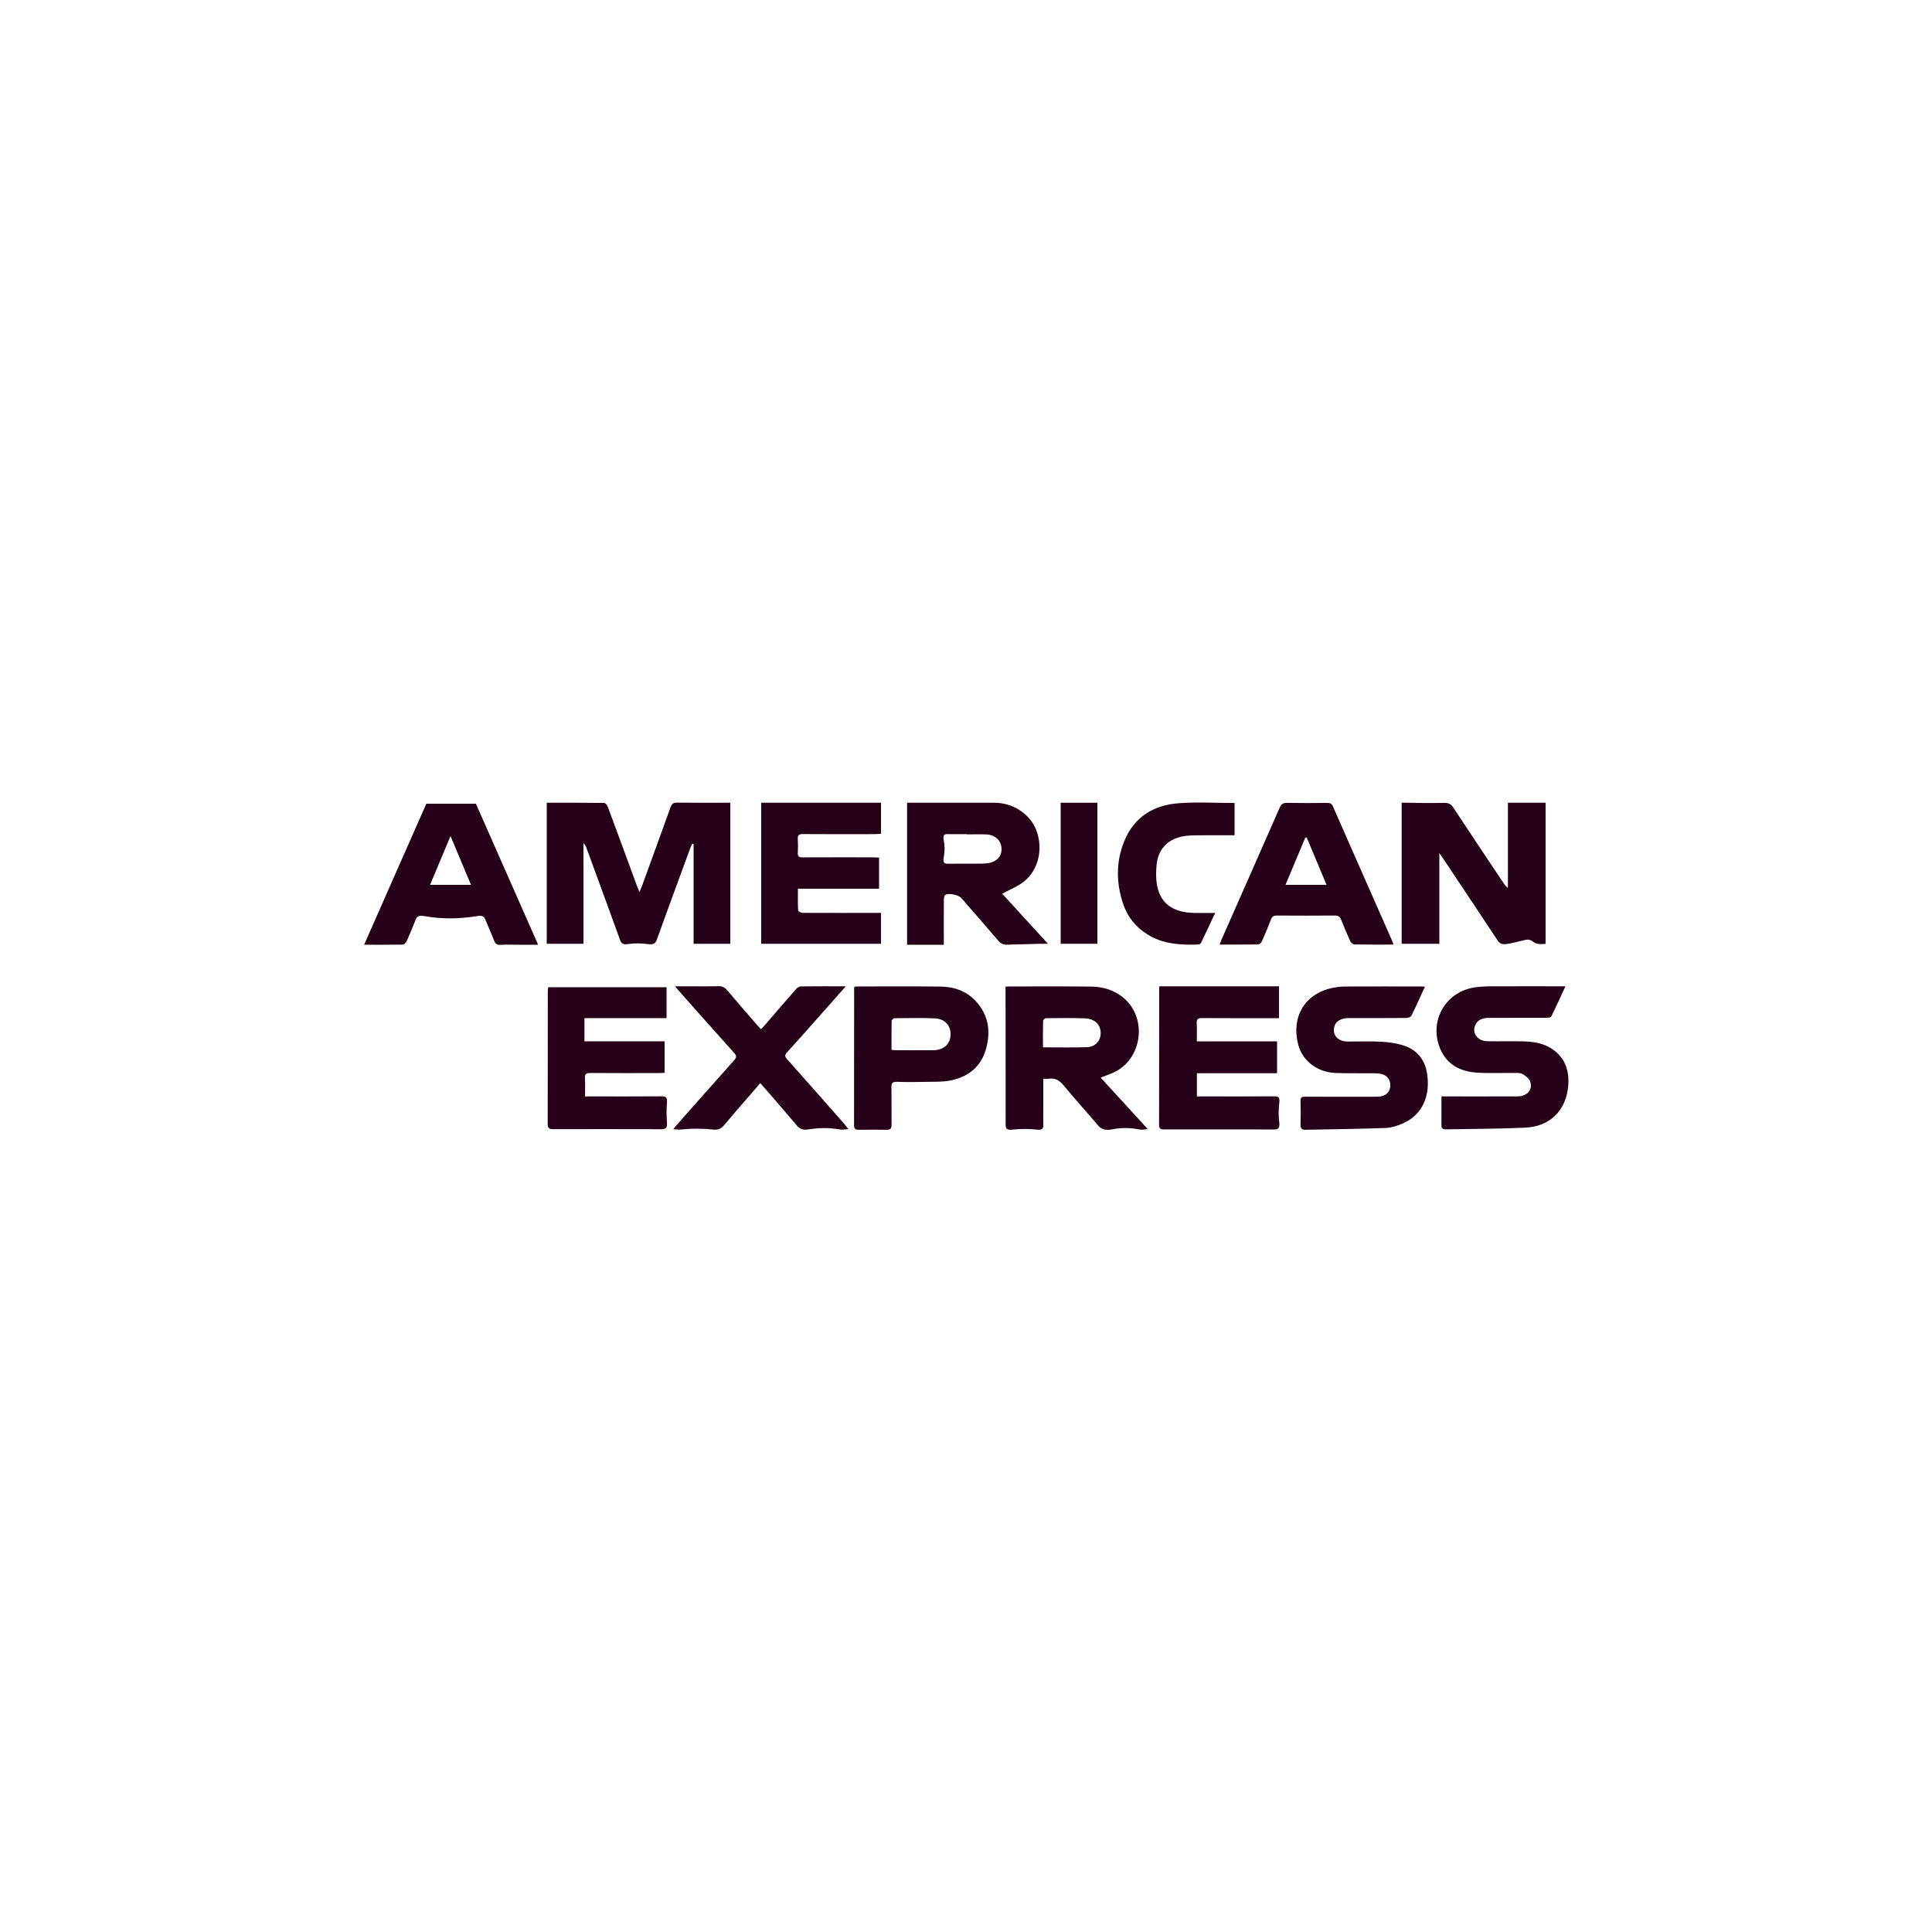
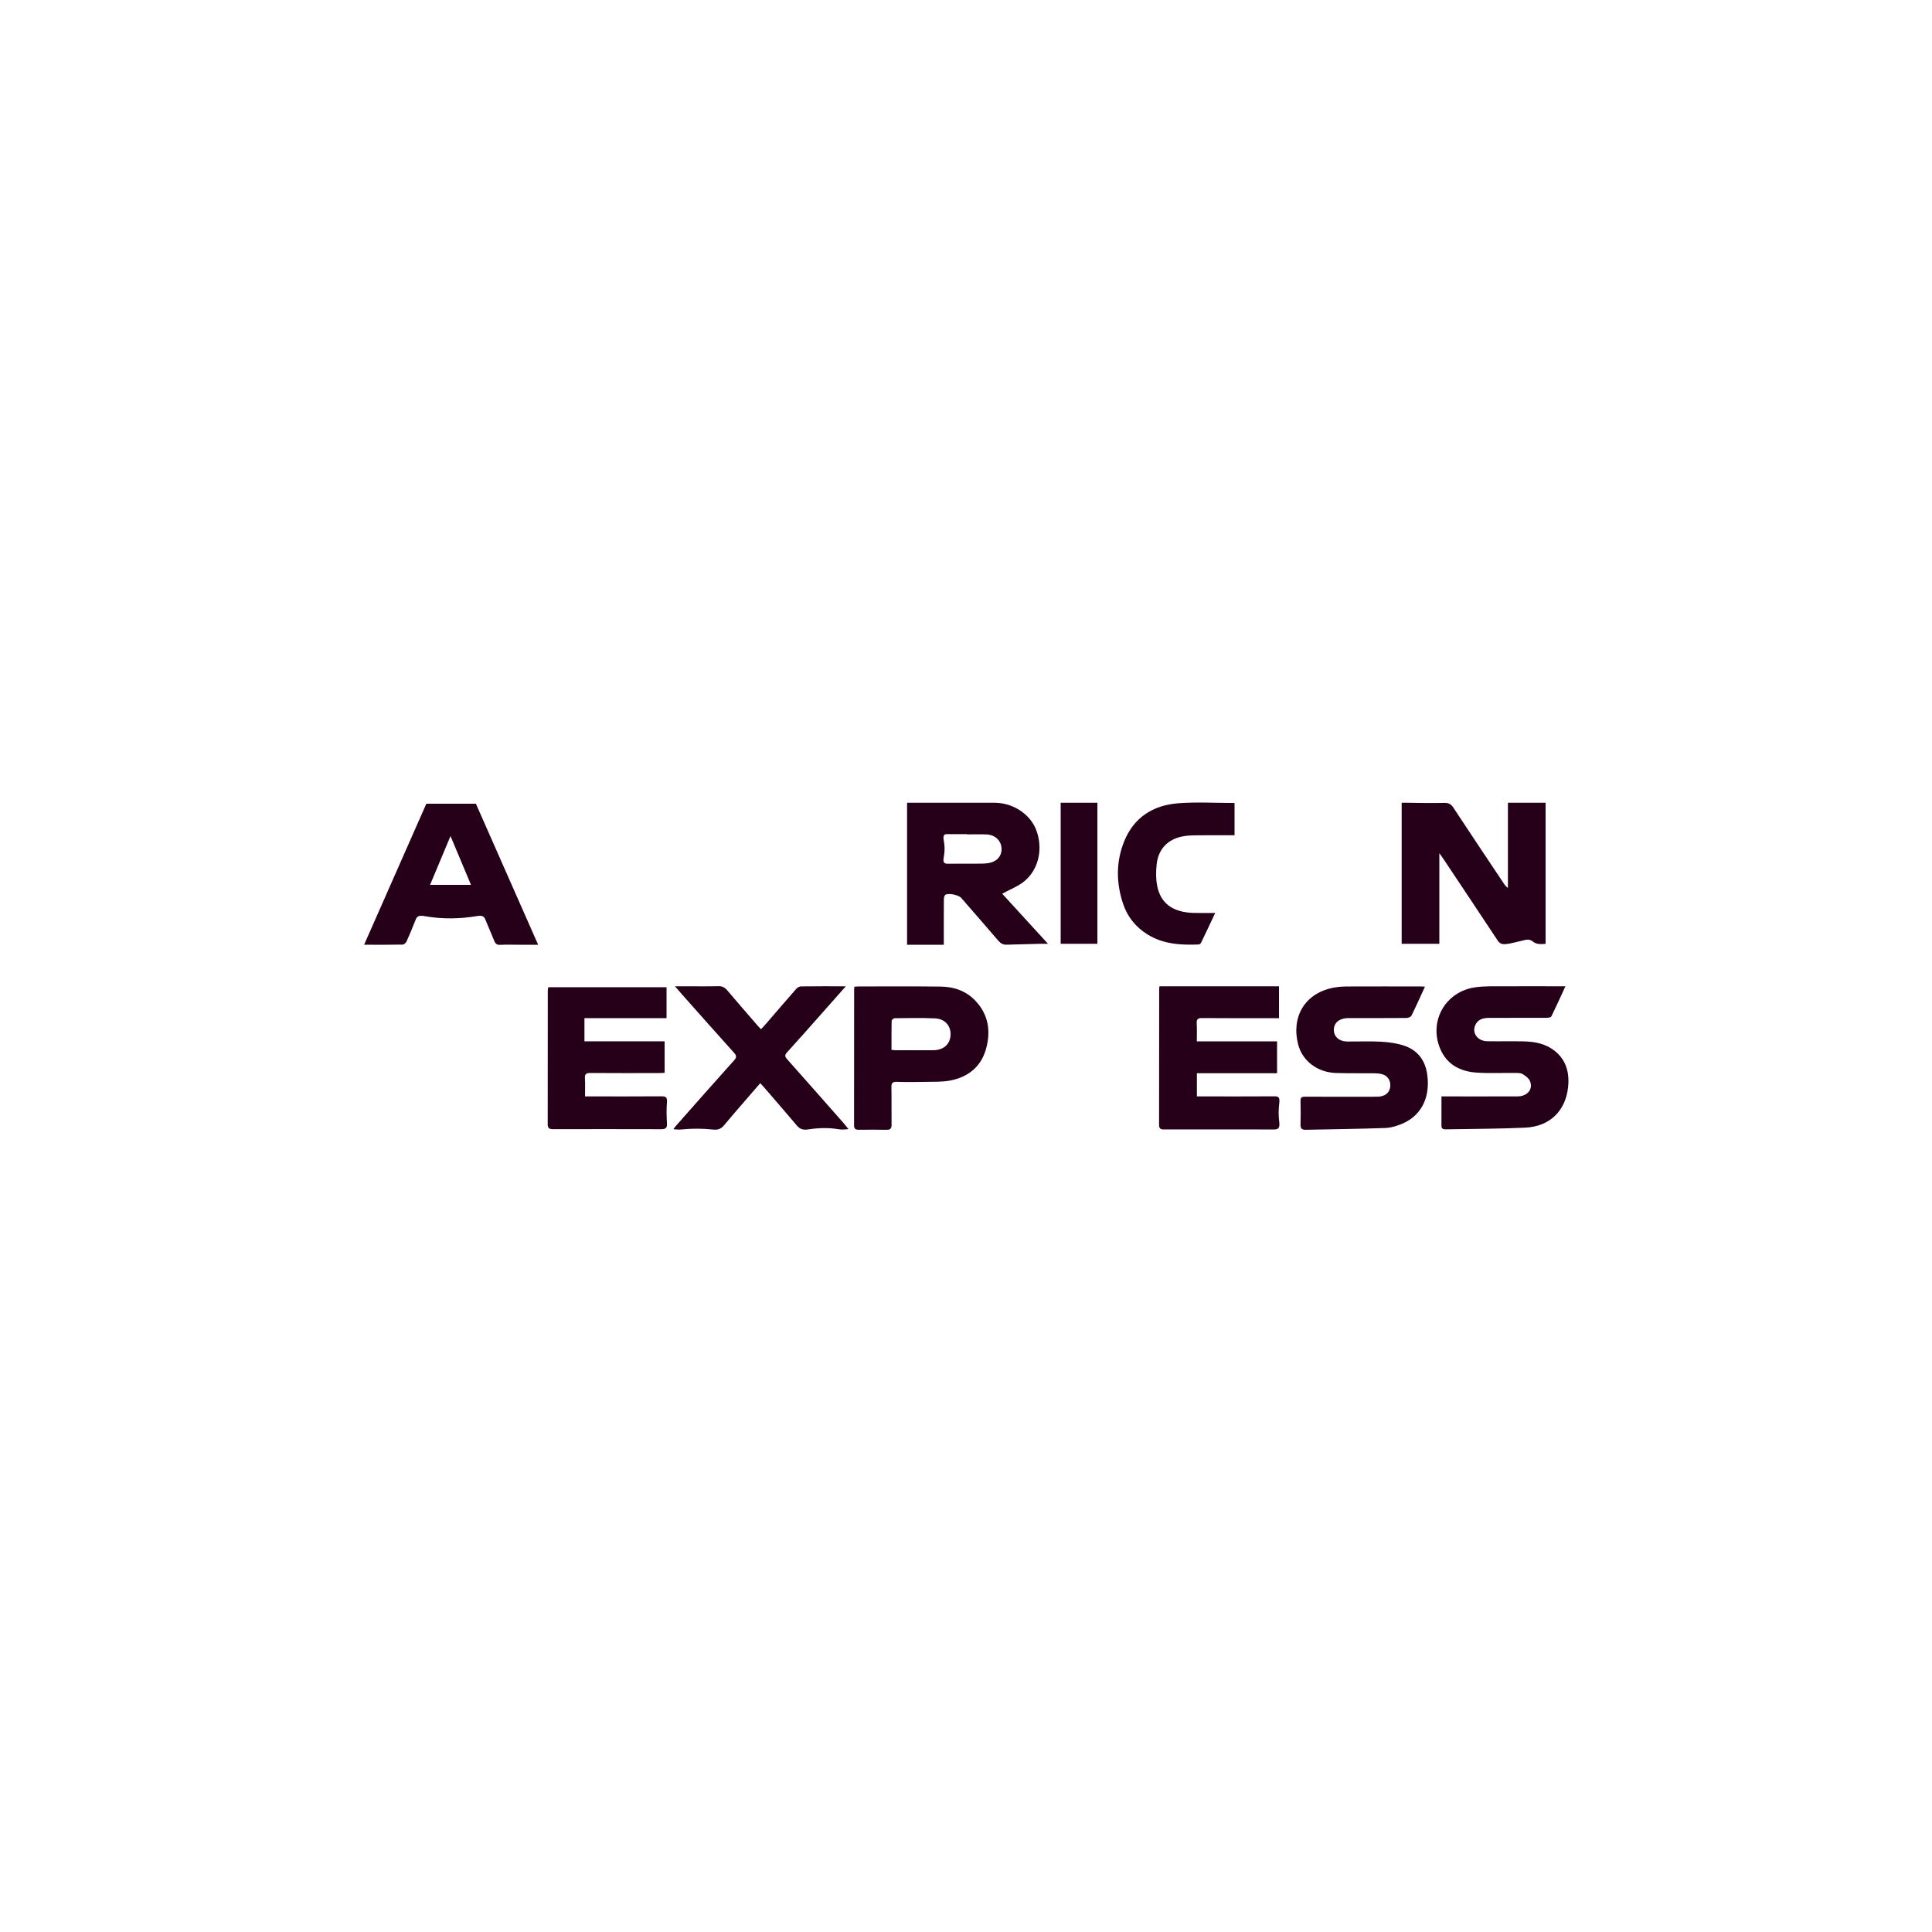
<svg xmlns="http://www.w3.org/2000/svg" id="Layer_1" data-name="Layer 1" viewBox="0 0 2000 2000">
  <defs>
    <style>
      .cls-1 {
        fill: #250018;
      }
    </style>
  </defs>
-   <path class="cls-1" d="m566,831.01c20.06,0,39.72-.08,59.37.18,1.33.02,3.22,2.43,3.85,4.1,10.12,27.14,20.07,54.34,30.07,81.53.68,1.85,1.48,3.65,2.71,6.68,1.19-2.93,2.01-4.78,2.7-6.68,9.86-27.06,19.76-54.1,29.46-81.22,1.26-3.52,2.91-4.76,6.79-4.71,16.99.25,33.98.11,50.97.11h4.08v146h-38v-103.35c-.78-.16-.63-.13-1.41-.3-.68,1.51-1.44,2.99-2.01,4.54-11.58,31.56-23.22,63.09-34.6,94.72-1.67,4.64-3.9,5.45-9.83,4.66-6.65-.88-13.39-.95-20.02.03-5.16.76-6.84-.4-8.19-4.13-11.55-31.92-23.25-63.79-34.94-95.66-.6-1.63-1.37-3.18-3-4.55v104.04h-38v-145.99Z" />
  <path class="cls-1" d="m1490,883.33s0,62.87,0,93.67h-39v-146h5.69c12.83.25,25.67.43,38.49.14,4.32-.1,6.87,1.18,9.29,4.86,17.2,26.18,34.65,52.19,52.03,78.24,1.17,1.75,2.41,3.46,4.49,4.95v-88.2h39v146.09c-4.43.23-9.09,1-13.35-2.54-2-1.67-4.73-2.2-7.27-1.61-20.03,4.59-24.85,6.95-29.06.58-18.57-28.1-37.28-56.11-55.96-84.14-1.37-2.06-2.89-4.01-4.26-6.07l-.1.03Z" />
-   <path class="cls-1" d="m1080,1116.75c0,9.05,0,17.5,0,25.95,0,7.33-.12,14.66.05,21.99.1,4.09-1.92,5.24-6.62,4.69-8.71-1.03-17.51-.86-26.24.07-5.46.58-6.17-1.85-6.16-5.66.05-24.15,0-48.3-.02-72.45-.02-21.3-.05-42.61-.07-63.91,0-1.95,0-3.91,0-6.05,1.47-.09,2.44-.21,3.41-.21,28.32,0,56.64-.16,84.96.12,12.78.13,24.62,3.72,34.51,12.35,24.01,20.93,18.47,62.43-10.26,76.24-4.31,2.07-8.89,3.56-14.18,5.65,16.06,17.54,31.91,34.85,48.67,53.15-4.04.53-5.68,1.11-8.29.59-9.06-1.82-18.36-2.1-27.44-.34-7.36,1.42-11.61.74-15.41-3.71-11.78-13.82-24.03-27.24-35.52-41.28-4.45-5.44-9.06-8.35-16.04-7.21-1.45.24-2.97.03-5.36.03Zm-.33-32.57c15.76,0,30.72.38,45.65-.14,9.78-.34,15.66-8.71,13.76-18.04-1.33-6.56-6.86-11.43-15.46-11.79-13.62-.56-27.27-.3-40.9-.17-1.03.01-2.9,1.78-2.92,2.76-.23,8.94-.13,17.89-.13,27.36Z" />
  <path class="cls-1" d="m977,978h-38v-147c1.83,0,3.59,0,5.36,0,28.38,0,56.75,0,85.13,0,19.01,0,36.88,11.66,43.18,28.16,7.27,19.06,2.76,40.79-12.34,53.15-6.49,5.31-14.78,8.42-22.86,12.87,15.12,16.54,30.81,33.7,47.38,51.82h-7.61s-23.33.66-34.99.94c-3.94.09-6.41-1.32-8.88-4.2-12.66-14.82-25.5-29.48-38.3-44.18-2.7-3.1-13.16-5.41-16.44-3.23-1.1.73-1.53,3.1-1.54,4.73-.12,13.33-.07,26.66-.07,39.99v6.96Zm24-114.24c0-.08,0-.16,0-.24-6.82,0-13.63.07-20.45-.04-3.55-.06-4.51,1.54-3.52,6.86s1.11,10.89.06,16.26c-1.17,5.96-.07,7.57,3.76,7.53,9.81-.11,19.62.02,29.42-.06,4.31-.03,8.69.1,12.91-.59,9.07-1.49,14.11-7.52,13.59-15.53-.51-7.85-6.58-13.68-15.34-14.12-6.8-.34-13.62-.07-20.44-.07Z" />
  <path class="cls-1" d="m1200.28,1021h123.72v33h-6.02c-24.54,0-49.08.11-73.61-.1-4.43-.04-5.8,1.25-5.53,5.62.36,5.92.09,11.89.09,18.48h83.08v33h-83v24c2.14,0,4.08,0,6.03,0,24.8,0,49.6.09,74.39-.09,4.92-.04,5.5,1.81,4.75,8.11-.7,5.9-.74,11.87.01,17.77.77,6.04-.11,8.44-5.13,8.43-38.11-.09-76.22-.07-114.33-.02-3.25,0-4.85-.97-4.85-4.58.09-47.18.08-94.35.1-141.53,0-.49.14-.99.3-2.1Z" />
  <path class="cls-1" d="m688,1078v32.56c-2.13.1-4.05.27-5.97.27-23.64.02-47.29.11-70.93-.08-4.28-.03-5.89,1.03-5.59,5.52.39,5.92.1,11.88.1,18.73,2.14,0,4.03,0,5.92,0,24.47,0,48.94.11,73.41-.1,4.8-.04,5.92,1.49,5.47,6.72-.6,7.06-.39,14.16.04,21.24.29,4.8-1.5,6.1-5.82,6.09-37.37-.11-74.73-.09-112.1-.03-3.54,0-5.54-.78-5.53-4.93.09-46.13.06-92.26.08-138.39,0-1.11.27-2.22.45-3.6h122.48v32h-85v24h83Z" />
-   <path class="cls-1" d="m912,831v32.12s-4.72.36-6.83.37c-24.66.03-49.32.11-73.98-.07-4.21-.03-5.59,1.28-5.31,5.4.31,4.64.29,9.34,0,13.99-.23,3.85,1.34,4.77,4.94,4.75,24.16-.13,48.32-.07,72.48-.05,1.97,0,3.93.17,6.69.28v32.22h-83.99c0,8.24-.19,15.35.22,22.43.06.97,3.04,2.53,4.67,2.54,22.33.17,66.98.02,66.98.02,0,0,9.45,0,14.12,0v32h-124v-146h124Z" />
  <path class="cls-1" d="m441.36,832h51.28c21.33,48.34,42.68,96.7,64.44,146-6.85,0-12.89,0-18.93,0-6.81,0-13.62-.22-20.42.09-3.47.16-4.97-1.2-6.15-4.23-2.9-7.41-6.25-14.65-9.19-22.05-1.42-3.56-3.47-4.32-8.9-3.43-17.79,2.93-35.95,3.2-53.71.04-5.89-1.05-8.04-.09-9.51,3.64-2.98,7.56-6.05,15.1-9.39,22.5-.65,1.45-2.64,3.25-4.04,3.28-12.94.25-25.88.15-39.91.15,21.65-49.07,43.03-97.52,64.41-145.99Zm46.21,84c-7.09-16.89-13.84-33-21.2-50.54-7.38,17.62-14.13,33.76-21.16,50.54h42.36Z" />
-   <path class="cls-1" d="m1442.63,977.83c-14.05,0-27.38.1-40.7-.15-1.41-.03-3.41-1.78-4.07-3.21-3.4-7.41-6.59-14.93-9.56-22.53-1.22-3.13-2.97-4.2-6.32-4.18-20,.15-40,.15-60,0-3.34-.02-5.1.96-6.32,4.15-2.9,7.62-6.07,15.15-9.38,22.6-.61,1.37-2.37,3.14-3.63,3.16-13.15.23-26.3.14-40.01.14.63-1.81,1.02-3.21,1.6-4.53,20.17-45.71,40.41-91.38,60.45-137.14,1.66-3.78,3.61-5.09,7.72-5.01,13.83.27,27.66.19,41.49.04,3.07-.03,4.72.79,6.01,3.75,20.27,46.21,40.67,92.36,61.03,138.53.53,1.19.93,2.43,1.67,4.37Zm-91.35-110.85c-6.8,16.21-13.6,32.43-20.55,49.01h42.48c-7.04-16.81-13.78-32.91-20.51-49.01h-1.41Z" />
  <path class="cls-1" d="m1475.1,1021.38c-4.84,10.53-9.21,20.4-14,30.06-.67,1.35-3.42,2.34-5.21,2.36-18.99.17-37.99.1-56.98.11-1.67,0-3.34-.06-5,.06-8.33.62-13.39,5.57-13.09,12.72.29,6.79,5.66,11.4,13.78,11.48,11.83.11,23.69-.47,35.48.22,8.04.47,16.31,1.64,23.89,4.23,13.13,4.5,20.97,14.49,23.24,28.2,3.73,22.57-4.04,42.77-24.77,52.07-5.8,2.6-12.37,4.58-18.66,4.81-27.41,1.01-54.85,1.25-82.27,1.84-3.84.08-5.32-1.41-5.21-5.34.22-8.16.24-16.33,0-24.49-.11-3.68,1.35-4.42,4.67-4.41,24.83.1,49.65.1,74.48.03,8.6-.02,13.69-4.49,13.8-11.75.08-5.75-3.26-10.34-8.91-11.69-2.56-.61-5.27-.81-7.91-.84-13.16-.14-26.33.14-39.48-.29-18.91-.62-34.57-12.19-39.09-29.46-7.32-27.98,6.33-53.56,37.63-59.04,4.24-.74,8.61-1.03,12.92-1.05,25.33-.1,50.65-.05,75.98-.04,1.31,0,2.62.12,4.73.21Z" />
  <path class="cls-1" d="m1620.51,1021c-4.98,10.81-9.59,21.08-14.54,31.17-.5,1.03-3.08,1.45-4.7,1.46-19.96.1-39.92.04-59.88.08-6.16.01-11.76,1.58-14.34,7.85-3.36,8.15,2.73,16.14,12.5,16.32,12.14.22,24.29-.09,36.43.12,10.55.18,20.95,1.57,30.07,7.46,14.55,9.4,18.93,23.69,17.25,39.83-2.6,24.96-19.22,40.9-44.45,42.06-27.34,1.25-54.74,1.22-82.11,1.75-2.63.05-4.57-.52-4.55-3.79.07-9.8.02-19.6.02-30.3,2.21,0,4.11,0,6.01,0,24.29,0,48.57.06,72.85-.04,10.05-.04,16.24-7.37,12.8-15.73-1.27-3.09-4.78-5.7-7.88-7.46-2.25-1.27-5.49-1.02-8.3-1.05-12.97-.14-25.99.48-38.91-.36-16.97-1.1-30.92-8.17-37.89-24.71-12.12-28.76,5.68-59.52,36.59-63.64,4.76-.64,9.6-.96,14.4-.98,24.28-.1,48.57-.04,72.86-.04,1.64,0,3.28,0,5.77,0Z" />
  <path class="cls-1" d="m875.58,1021c-7.82,8.84-14.73,16.66-21.65,24.46-13.05,14.7-26.02,29.47-39.25,44.01-2.57,2.82-2.19,4.4.11,6.98,19.38,21.78,38.64,43.66,57.92,65.53,1.7,1.93,3.25,3.99,5.64,6.92-4.96.34-6.49.72-10.33.07-10.35-1.75-20.9-1.43-31.27.19-5.57.87-8.79-.41-11.8-3.96-11.08-13.1-22.32-26.06-33.52-39.06-1.28-1.49-2.64-2.91-4.41-4.86-5.82,6.72-11.36,13.08-16.86,19.47-6.96,8.08-13.97,16.11-20.78,24.31-2.91,3.5-6.13,4.82-11.27,4.25-10.99-1.22-22.06-1.17-33.06-.08-2.55.25-4.13,0-8.02-.25,1.64-2.08,2.55-3.35,3.58-4.51,19.76-22.33,39.47-44.71,59.4-66.89,2.81-3.13,2.44-4.86-.14-7.74-18.05-20.06-35.94-40.27-53.87-60.44-2.18-2.45-4.29-4.96-7.26-8.4h10.89c11.33,0,22.66.19,33.99-.1,4.12-.11,6.74,1.34,9.31,4.39,10.3,12.23,20.83,24.27,31.29,36.37.97,1.12,2.02,2.18,3.51,3.78,1.57-1.65,3.05-3.1,4.4-4.67,10.68-12.35,21.29-24.76,32.06-37.03,1.16-1.32,3.21-2.6,4.86-2.62,14.99-.2,29.98-.12,46.53-.12Z" />
  <path class="cls-1" d="m884.48,1021.43c1.57-.1,2.87-.26,4.16-.26,28.32,0,56.65-.2,84.97.13,13.54.16,26,4.22,35.7,14.23,14.17,14.64,16.63,32.33,11.19,51.03-5.28,18.15-18.69,28.47-36.82,31.98-8.4,1.62-17.22,1.22-25.85,1.41-9.83.21-19.67.27-29.49-.05-4.52-.15-5.64,1.43-5.55,5.73.26,12.82,0,25.66.15,38.48.05,3.73-.92,5.52-5.01,5.44-9.66-.19-19.33-.12-28.99-.03-3.27.03-4.83-.95-4.82-4.57.09-47.15.07-94.3.09-141.45,0-.49.13-.99.27-2.09Zm38.41,65.37c1.84.17,3.12.39,4.4.39,12.98.02,25.96.09,38.93-.01,10.5-.08,17.32-6.16,17.8-15.62.48-9.48-5.71-16.87-16.06-17.35-13.95-.64-27.94-.3-41.91-.16-1.06.01-3,1.74-3.03,2.7-.22,9.93-.14,19.86-.14,30.04Z" />
  <path class="cls-1" d="m1278,831.26v33.39c-13.04,0-25.83-.11-38.61.05-5.3.07-10.72.17-15.87,1.26-14.93,3.15-24.4,13.22-26.11,28.4-.83,7.35-.93,15.09.42,22.31,3.49,18.69,16.56,27.97,38.36,28.4,6.93.13,13.87.02,21.77.02-5.13,10.89-9.83,20.94-14.66,30.92-.44.91-1.63,1.69-2.64,1.73-18.5.71-36.69-.32-53.01-10.57-12.02-7.55-20.52-18.08-24.99-31.45-7.21-21.53-7.51-43.3.99-64.52,10.01-24.98,29.94-37.61,55.86-39.65,19.21-1.51,38.62-.3,58.5-.3Z" />
  <path class="cls-1" d="m1098,831h38v146h-38v-146Z" />
</svg>